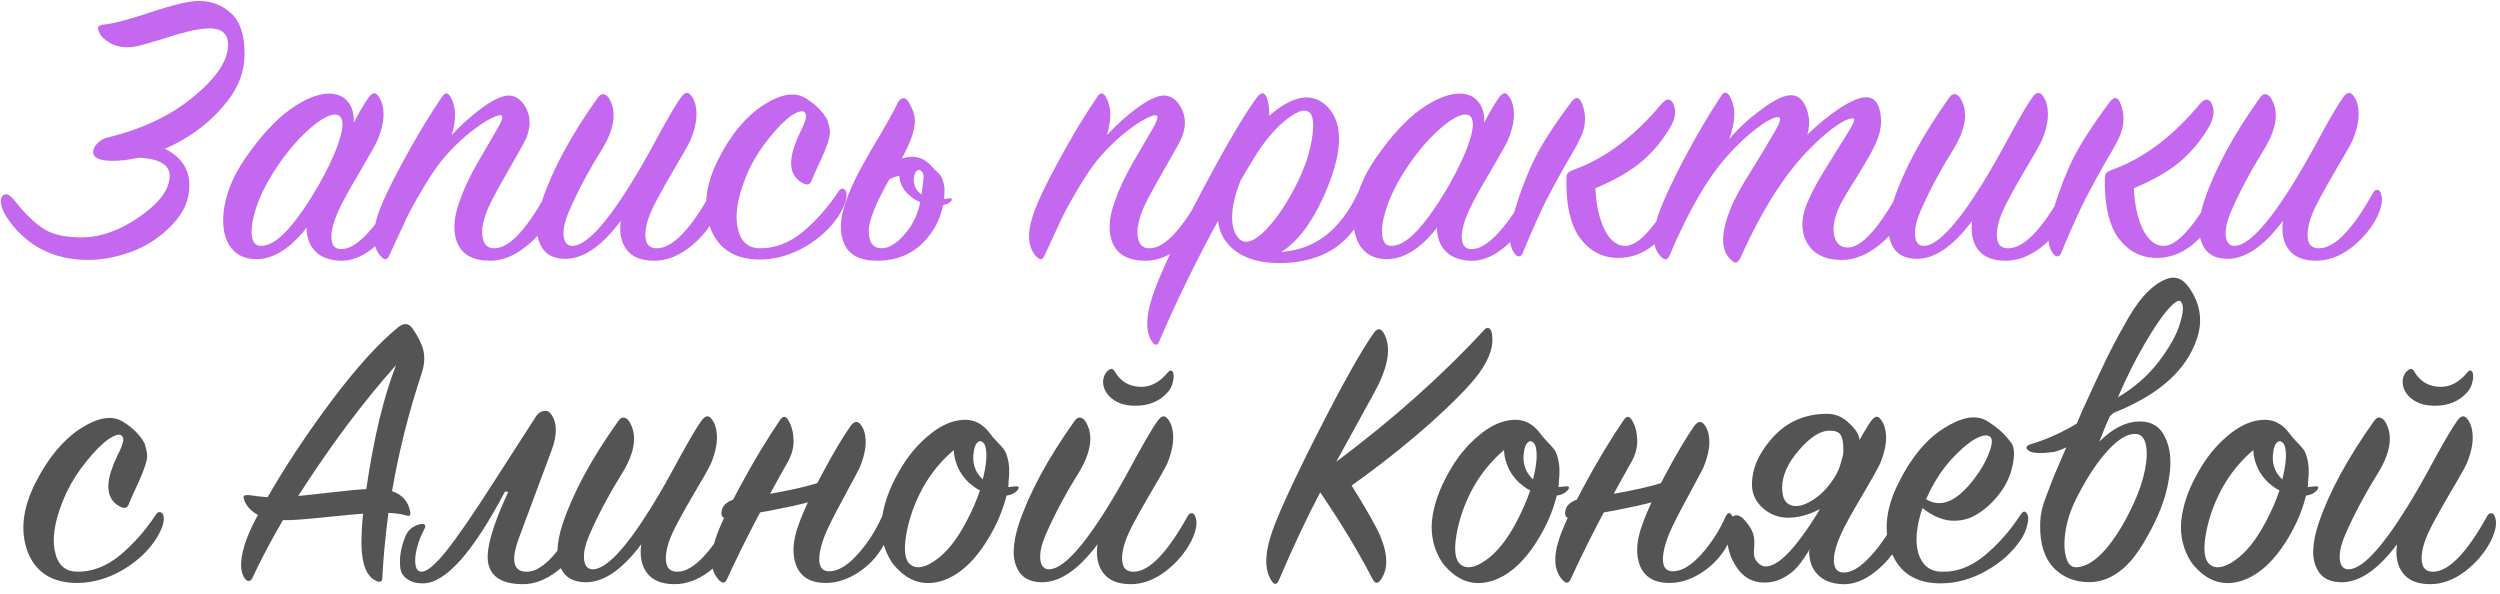
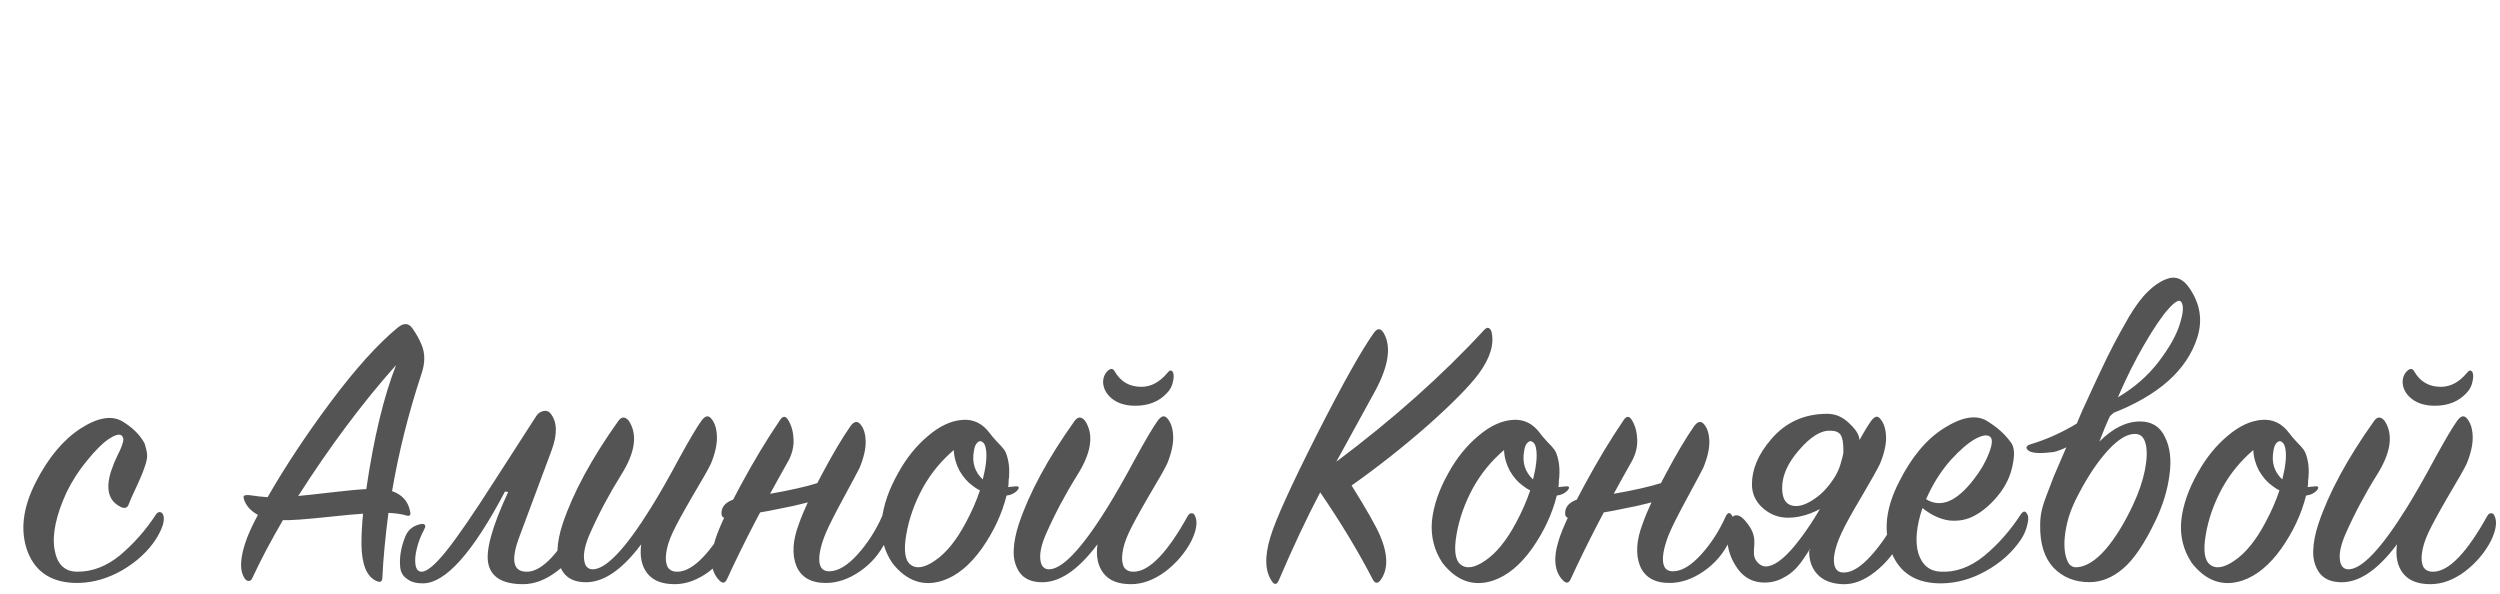
<svg xmlns="http://www.w3.org/2000/svg" width="572" height="136" viewBox="0 0 572 136" fill="none">
-   <path d="M2.235 50.72C0.884 48.877 0.208 47.341 0.208 46.113C0.208 45.007 0.607 44.454 1.406 44.454C1.959 44.454 2.635 44.976 3.433 46.02C5.829 49.031 8.072 51.181 10.16 52.471C12.249 53.7 15.075 54.314 18.638 54.314C22.939 54.314 27.362 52.747 31.908 49.614C36.516 46.42 38.819 43.287 38.819 40.215C38.819 37.696 36.454 36.314 31.724 36.068C29.635 36.56 27.638 36.805 25.734 36.805C22.785 36.805 21.311 36.13 21.311 34.778C21.311 34.102 21.648 33.426 22.324 32.751C23 32.075 23.768 31.645 24.628 31.461C32.492 29.556 39.034 26.454 44.256 22.153C49.539 17.792 52.181 13.829 52.181 10.266C52.181 7.747 50.768 6.488 47.942 6.488C46.714 6.488 45.178 6.703 43.335 7.133C41.553 7.563 39.434 8.177 36.976 8.976C34.58 9.713 32.768 10.235 31.539 10.542C30.679 10.727 29.881 10.819 29.143 10.819C27.669 10.819 26.379 10.512 25.273 9.897C24.167 9.222 23.399 8.577 22.969 7.962C22.601 7.286 22.416 6.795 22.416 6.488C22.416 6.058 22.785 5.781 23.522 5.658C25.672 5.474 29.328 4.522 34.488 2.802C39.649 1.082 43.304 0.222 45.454 0.222C48.403 0.222 50.891 1.174 52.918 3.078C54.946 4.921 55.959 8.024 55.959 12.385C55.959 16.194 54.669 19.758 52.089 23.075C48.342 27.867 43.55 31.522 37.714 34.041C41.461 35.884 43.335 38.679 43.335 42.426C43.335 45.744 42.014 48.754 39.372 51.457C36.792 54.16 33.751 56.188 30.249 57.539C26.747 58.829 23.399 59.474 20.205 59.474C12.587 59.474 6.597 56.556 2.235 50.72ZM80.932 28.051C82.284 25.532 83.389 23.659 84.249 22.43C85.11 21.201 85.847 21.017 86.461 21.877C87.26 22.799 87.69 24.15 87.751 25.932C87.813 27.652 87.352 29.71 86.369 32.106C85.816 33.273 84.403 35.792 82.13 39.662C79.857 43.471 78.321 46.266 77.522 48.048C76.724 49.768 76.202 51.304 75.956 52.655C75.71 54.007 75.772 55.082 76.14 55.88C76.509 56.679 77.215 57.048 78.26 56.986C80.041 56.925 82.069 55.635 84.342 53.116C86.615 50.597 88.611 47.618 90.332 44.177C90.884 43.194 91.376 43.164 91.806 44.085C92.42 45.437 92.144 47.341 90.977 49.799C89.686 52.502 87.751 54.867 85.171 56.894C82.652 58.86 80.164 59.782 77.707 59.659C75.249 59.536 73.376 58.799 72.086 57.447C70.796 56.096 70.15 54.314 70.15 52.102C66.403 56.894 62.563 59.29 58.632 59.29C55.806 59.29 53.717 58.184 52.365 55.973C51.075 53.7 50.737 50.782 51.352 47.218C51.966 43.655 53.502 40.061 55.959 36.437C59.461 31.338 62.901 27.56 66.28 25.102C69.721 22.645 72.731 21.416 75.311 21.416C77.215 21.416 78.659 22.061 79.642 23.351C80.625 24.58 81.055 26.147 80.932 28.051ZM72.915 42.334C74.758 39.078 76.14 36.222 77.062 33.764C77.983 31.307 78.413 29.464 78.352 28.235C78.29 27.007 77.799 26.331 76.877 26.208C75.342 26.085 73.099 27.375 70.15 30.078C67.263 32.781 64.591 36.13 62.133 40.123C60.536 42.703 59.338 45.252 58.539 47.771C57.741 50.229 57.434 52.256 57.618 53.853C57.802 55.45 58.478 56.249 59.645 56.249C61.427 56.311 63.454 55.113 65.727 52.655C68 50.136 70.396 46.696 72.915 42.334ZM103.346 30.908C105.68 28.389 108.137 26.208 110.718 24.365C113.359 22.522 115.387 21.693 116.8 21.877C118.458 22.123 119.718 23.229 120.578 25.194C121.438 27.099 121.376 29.249 120.393 31.645C119.841 32.812 118.458 35.3 116.247 39.109C114.096 42.857 112.622 45.59 111.823 47.31C111.025 49.092 110.533 50.72 110.349 52.194C110.226 53.669 110.41 54.836 110.902 55.696C111.393 56.495 112.192 56.864 113.298 56.802C116.677 56.618 120.608 52.379 125.093 44.085C125.585 43.164 126.107 43.133 126.66 43.993C127.397 45.16 127.12 47.096 125.83 49.799C124.54 52.44 122.574 54.744 119.933 56.71C117.352 58.676 114.772 59.659 112.192 59.659C108.383 59.659 105.895 58.369 104.728 55.788C103.561 53.208 103.714 49.922 105.189 45.928C106.049 43.41 107.4 40.522 109.243 37.266C111.148 34.01 112.653 31.43 113.759 29.526C114.864 27.621 115.172 26.577 114.68 26.392C114.312 26.27 113.574 26.485 112.468 27.037C111.363 27.529 109.858 28.512 107.953 29.986C106.11 31.399 104.298 33.089 102.516 35.054C100.796 36.898 99.076 39.263 97.356 42.15C95.636 44.976 94.253 47.433 93.209 49.522C92.226 51.611 90.844 54.59 89.062 58.461C88.632 59.444 88.049 59.567 87.311 58.829C85.284 56.802 84.977 53.638 86.39 49.338C87.311 46.512 89.246 42.396 92.195 36.99C95.144 31.522 98.124 26.577 101.134 22.153C101.81 21.109 102.455 21.109 103.069 22.153C104.359 24.304 104.451 27.222 103.346 30.908ZM142.029 50.536C137.483 56.618 133.06 59.505 128.76 59.198C126.671 59.075 125.135 58.307 124.152 56.894C123.231 55.481 122.801 53.853 122.862 52.01C122.924 50.106 123.323 48.048 124.06 45.836C126.456 38.71 130.695 30.877 136.777 22.338C137.514 21.293 138.313 21.263 139.173 22.246C141.261 25.379 140.678 29.526 137.422 34.686C134.657 39.109 132.261 43.624 130.234 48.232C129.251 50.505 128.821 52.379 128.944 53.853C129.067 55.328 129.651 56.126 130.695 56.249C133.767 56.495 138.313 51.764 144.333 42.058C146.238 38.986 148.357 35.27 150.692 30.908C153.087 26.546 154.777 23.689 155.76 22.338C156.62 21.109 157.388 20.925 158.064 21.785C158.862 22.706 159.292 24.058 159.354 25.839C159.415 27.621 158.954 29.71 157.971 32.106C157.419 33.273 156.006 35.761 153.733 39.57C151.521 43.379 150.016 46.143 149.217 47.863C148.419 49.584 147.927 51.15 147.743 52.563C147.558 53.915 147.681 54.99 148.111 55.788C148.603 56.526 149.401 56.864 150.507 56.802C154.009 56.618 158.064 52.379 162.671 44.085C162.917 43.655 163.193 43.44 163.501 43.44C163.869 43.379 164.146 43.563 164.33 43.993C165.006 45.345 164.729 47.28 163.501 49.799C162.088 52.502 160.091 54.836 157.511 56.802C154.931 58.706 152.32 59.659 149.678 59.659C146.791 59.659 144.702 58.829 143.412 57.171C142.122 55.512 141.661 53.3 142.029 50.536ZM184.262 22.43C186.596 23.843 188.286 25.532 189.33 27.498C189.637 28.481 189.822 29.31 189.883 29.986C189.944 30.601 189.791 31.461 189.422 32.566C189.054 33.672 188.685 34.624 188.316 35.423C188.009 36.16 187.579 37.112 187.026 38.28C186.473 39.447 186.043 40.43 185.736 41.229C185.429 42.212 184.784 42.457 183.801 41.966C181.098 40.614 180.361 37.942 181.589 33.949C181.774 33.396 182.019 32.72 182.327 31.921C182.695 31.123 183.002 30.447 183.248 29.894C183.555 29.341 183.832 28.727 184.077 28.051C184.323 27.375 184.446 26.884 184.446 26.577C184.446 26.27 184.323 25.962 184.077 25.655C183.525 25.225 182.511 25.502 181.036 26.485C179.623 27.467 177.996 29.095 176.152 31.369C174.309 33.58 172.743 36.007 171.453 38.648C169.057 43.87 168.135 48.201 168.688 51.642C169.241 55.02 170.931 56.741 173.757 56.802C177.258 56.864 180.576 55.604 183.709 53.024C186.842 50.382 189.576 47.28 191.91 43.717C192.156 43.348 192.432 43.164 192.74 43.164C193.108 43.164 193.385 43.379 193.569 43.809C193.999 45.038 193.446 46.88 191.91 49.338C190.129 52.102 187.579 54.468 184.262 56.433C180.944 58.338 177.565 59.321 174.125 59.382C168.35 59.444 164.511 57.109 162.606 52.379C160.763 47.587 161.378 42.212 164.449 36.252C167.275 30.723 170.654 26.669 174.586 24.089C178.579 21.508 181.804 20.955 184.262 22.43ZM216.095 44.177C215.911 48.416 214.406 52.072 211.58 55.143C208.754 58.154 205.099 59.659 200.614 59.659C196.805 59.659 194.317 58.369 193.15 55.788C191.983 53.208 192.136 49.922 193.611 45.928C194.532 43.102 196.437 39.232 199.324 34.317C202.273 29.403 204.3 25.809 205.406 23.536C205.529 23.229 205.744 22.952 206.051 22.706C206.42 22.461 206.758 22.399 207.065 22.522C207.495 22.706 207.925 23.259 208.355 24.181C208.846 25.102 209.153 26.024 209.276 26.945C209.583 29.034 208.601 32.136 206.328 36.252C206.696 36.13 207.31 36.007 208.171 35.884C210.014 35.761 211.58 36.375 212.87 37.727C213.116 37.973 213.485 38.372 213.976 38.925C214.529 39.416 214.928 39.816 215.174 40.123C215.42 40.43 215.635 40.952 215.819 41.689C216.065 42.365 216.157 43.194 216.095 44.177ZM210.659 44.362C211.15 44.853 212.041 45.222 213.331 45.468C214.682 45.652 216.003 45.621 217.293 45.375C217.539 45.314 217.693 45.375 217.754 45.56C217.816 45.744 217.754 45.898 217.57 46.02C217.078 46.758 215.819 47.065 213.792 46.942C211.764 46.758 210.136 46.235 208.908 45.375C206.88 43.901 205.836 42.181 205.775 40.215C204.853 40.399 204.085 40.676 203.471 41.044C200.338 46.573 198.771 50.505 198.771 52.84C198.771 55.481 199.754 56.802 201.72 56.802C203.44 56.802 205.252 55.666 207.157 53.392C209.123 51.119 210.351 48.201 210.843 44.638C211.211 41.935 211.365 40.43 211.304 40.123C211.181 39.57 210.966 39.201 210.659 39.017C210.351 38.833 210.044 38.863 209.737 39.109C209.491 39.355 209.307 39.724 209.184 40.215C208.816 41.874 209.307 43.256 210.659 44.362ZM253.27 30.908C255.605 28.389 258.062 26.208 260.642 24.365C263.284 22.522 265.311 21.693 266.724 21.877C268.383 22.123 269.642 23.229 270.502 25.194C271.363 27.099 271.301 29.249 270.318 31.645C269.765 32.812 268.383 35.3 266.171 39.109C264.021 42.857 262.547 45.59 261.748 47.31C260.95 49.092 260.458 50.72 260.274 52.194C260.151 53.669 260.335 54.836 260.827 55.696C261.318 56.495 262.117 56.864 263.223 56.802C266.601 56.618 270.533 52.379 275.018 44.085C275.509 43.164 276.032 43.133 276.584 43.993C277.322 45.16 277.045 47.096 275.755 49.799C274.465 52.44 272.499 54.744 269.857 56.71C267.277 58.676 264.697 59.659 262.117 59.659C258.308 59.659 255.82 58.369 254.653 55.788C253.485 53.208 253.639 49.922 255.113 45.928C255.973 43.41 257.325 40.522 259.168 37.266C261.072 34.01 262.578 31.43 263.683 29.526C264.789 27.621 265.096 26.577 264.605 26.392C264.236 26.27 263.499 26.485 262.393 27.037C261.287 27.529 259.782 28.512 257.878 29.986C256.035 31.399 254.223 33.089 252.441 35.054C250.721 36.898 249.001 39.263 247.281 42.15C245.56 44.976 244.178 47.433 243.134 49.522C242.151 51.611 240.769 54.59 238.987 58.461C238.557 59.444 237.973 59.567 237.236 58.829C235.209 56.802 234.902 53.638 236.315 49.338C237.236 46.512 239.171 42.396 242.12 36.99C245.069 31.522 248.048 26.577 251.059 22.153C251.734 21.109 252.38 21.109 252.994 22.153C254.284 24.304 254.376 27.222 253.27 30.908ZM293.152 57.631C300.831 57.14 306.668 52.655 310.661 44.177C310.968 43.563 311.306 43.287 311.674 43.348C312.043 43.41 312.289 43.686 312.412 44.177C312.842 46.02 312.442 48.048 311.214 50.259C307.896 56.28 302.429 59.567 294.811 60.12C289.036 60.488 284.705 59.352 281.818 56.71C280.036 55.113 278.992 53.055 278.684 50.536C273.77 59.505 269.285 68.689 265.23 78.089C264.8 79.072 264.278 79.133 263.664 78.273C262.128 76.184 262.097 72.805 263.572 68.137C264.923 63.775 268.517 56.034 274.353 44.915C280.251 33.734 284.674 26.177 287.623 22.246C288.545 21.017 289.282 21.048 289.835 22.338C290.265 23.505 290.449 24.887 290.388 26.485C295.978 21.631 300.463 20.986 303.842 24.549C307.528 28.481 307.19 35.3 302.828 45.007C300.002 51.212 296.777 55.42 293.152 57.631ZM283.845 41.321C282.616 44.331 281.971 47.034 281.91 49.43C281.848 51.826 282.432 53.608 283.661 54.775C285.074 55.942 287.07 55.205 289.65 52.563C292.231 49.86 294.657 46.205 296.93 41.597C298.712 37.911 299.818 34.44 300.248 31.184C300.739 27.928 300.401 26.024 299.234 25.471C298.128 24.918 296.316 25.686 293.797 27.775C291.34 29.863 289.067 32.628 286.978 36.068C285.626 38.28 284.582 40.031 283.845 41.321ZM339.566 28.051C340.917 25.532 342.023 23.659 342.883 22.43C343.743 21.201 344.48 21.017 345.095 21.877C345.893 22.799 346.323 24.15 346.385 25.932C346.446 27.652 345.986 29.71 345.003 32.106C344.45 33.273 343.037 35.792 340.764 39.662C338.491 43.471 336.955 46.266 336.156 48.048C335.358 49.768 334.835 51.304 334.59 52.655C334.344 54.007 334.405 55.082 334.774 55.88C335.143 56.679 335.849 57.048 336.893 56.986C338.675 56.925 340.702 55.635 342.975 53.116C345.248 50.597 347.245 47.618 348.965 44.177C349.518 43.194 350.01 43.164 350.44 44.085C351.054 45.437 350.777 47.341 349.61 49.799C348.32 52.502 346.385 54.867 343.805 56.894C341.286 58.86 338.798 59.782 336.341 59.659C333.883 59.536 332.009 58.799 330.719 57.447C329.429 56.096 328.784 54.314 328.784 52.102C325.037 56.894 321.197 59.29 317.265 59.29C314.439 59.29 312.351 58.184 310.999 55.973C309.709 53.7 309.371 50.782 309.985 47.218C310.6 43.655 312.136 40.061 314.593 36.437C318.095 31.338 321.535 27.56 324.914 25.102C328.354 22.645 331.364 21.416 333.945 21.416C335.849 21.416 337.293 22.061 338.276 23.351C339.259 24.58 339.689 26.147 339.566 28.051ZM331.549 42.334C333.392 39.078 334.774 36.222 335.695 33.764C336.617 31.307 337.047 29.464 336.986 28.235C336.924 27.007 336.433 26.331 335.511 26.208C333.975 26.085 331.733 27.375 328.784 30.078C325.897 32.781 323.224 36.13 320.767 40.123C319.17 42.703 317.972 45.252 317.173 47.771C316.375 50.229 316.067 52.256 316.252 53.853C316.436 55.45 317.112 56.249 318.279 56.249C320.061 56.311 322.088 55.113 324.361 52.655C326.634 50.136 329.03 46.696 331.549 42.334ZM360.321 38.74C367.263 36.222 373.836 31.276 380.041 23.904C381.208 22.491 382.13 22.399 382.805 23.628C383.543 25.164 383.389 26.884 382.345 28.788C380.563 31.921 378.382 34.594 375.802 36.805C373.283 39.017 369.689 41.106 365.02 43.072C365.205 46.819 365.88 49.922 367.048 52.379C368.215 54.775 369.689 56.065 371.471 56.249C373.191 56.433 375.157 55.236 377.368 52.655C379.58 50.075 381.484 47.126 383.082 43.809C383.389 43.256 383.696 42.979 384.003 42.979C384.372 42.918 384.679 43.164 384.925 43.717C385.539 45.191 385.171 47.065 383.819 49.338C380.072 55.85 375.495 59.075 370.089 59.014C366.587 58.952 363.73 57.447 361.519 54.498C359.368 51.55 358.324 47.126 358.385 41.229C358.385 40.43 358.478 39.908 358.662 39.662C358.908 39.355 359.46 39.048 360.321 38.74ZM361.979 23.72C363.024 26.362 362.87 29.034 361.519 31.737C360.843 33.15 359.798 35.024 358.385 37.358C357.034 39.693 355.529 42.457 353.87 45.652C352.273 48.846 350.43 52.962 348.341 58C348.218 58.369 347.972 58.584 347.604 58.645C347.297 58.706 346.989 58.553 346.682 58.184C345.085 56.341 345.054 52.962 346.59 48.048C348.003 43.44 349.539 39.478 351.198 36.16C352.856 32.843 355.621 28.573 359.491 23.351C360.536 22 361.365 22.123 361.979 23.72ZM395.632 31.829C397.782 29.31 400.3 27.007 403.188 24.918C406.075 22.768 408.318 21.723 409.915 21.785C411.451 21.846 412.587 22.86 413.324 24.826C414.062 26.73 414.123 28.727 413.509 30.816C415.905 28.481 418.393 26.454 420.973 24.734C423.615 23.014 425.673 22.184 427.147 22.246C428.744 22.307 429.758 23.444 430.188 25.655C430.618 27.867 430.342 30.109 429.359 32.382C428.744 33.918 427.331 36.468 425.12 40.031C422.908 43.532 421.495 45.928 420.881 47.218C419.652 49.86 419.253 52.102 419.683 53.945C420.113 55.788 421.188 56.679 422.908 56.618C425.918 56.556 429.758 52.348 434.427 43.993C434.98 43.072 435.533 43.01 436.086 43.809C436.331 44.054 436.362 44.853 436.178 46.205C436.055 47.495 435.748 48.631 435.256 49.614C433.905 52.317 431.908 54.652 429.266 56.618C426.625 58.522 424.014 59.474 421.434 59.474C417.502 59.474 414.799 58.092 413.324 55.328C411.911 52.563 412.096 49.307 413.877 45.56C414.799 43.471 416.243 40.86 418.208 37.727C420.174 34.594 421.741 32.075 422.908 30.171C424.075 28.266 424.475 27.252 424.106 27.13C423.799 27.007 423.277 27.099 422.539 27.406C421.864 27.652 420.758 28.328 419.222 29.433C417.748 30.539 416.089 32.014 414.246 33.856C408.471 39.631 403.126 48.017 398.212 59.014C397.597 60.242 396.891 60.396 396.092 59.474C393.696 57.386 393.635 53.515 395.908 47.863C396.707 45.775 398.212 42.979 400.423 39.478C402.635 35.915 404.417 32.966 405.768 30.631C407.181 28.297 407.611 27.037 407.058 26.853C406.69 26.669 405.983 26.853 404.939 27.406C403.894 27.898 402.512 28.85 400.792 30.263C399.133 31.614 397.382 33.304 395.539 35.331C390.932 40.307 386.416 48.017 381.993 58.461C381.563 59.444 380.98 59.597 380.242 58.922C378.154 57.078 377.846 53.915 379.321 49.43C380.304 46.481 382.239 42.242 385.126 36.713C388.075 31.123 390.963 26.208 393.789 21.969C394.464 20.925 395.109 20.925 395.724 21.969C397.198 24.427 397.167 27.713 395.632 31.829ZM451.238 50.536C446.692 56.618 442.269 59.505 437.968 59.198C435.88 59.075 434.344 58.307 433.361 56.894C432.439 55.481 432.009 53.853 432.071 52.01C432.132 50.106 432.531 48.048 433.269 45.836C435.664 38.71 439.903 30.877 445.985 22.338C446.723 21.293 447.521 21.263 448.381 22.246C450.47 25.379 449.886 29.526 446.63 34.686C443.866 39.109 441.47 43.624 439.443 48.232C438.46 50.505 438.03 52.379 438.153 53.853C438.275 55.328 438.859 56.126 439.903 56.249C442.975 56.495 447.521 51.764 453.542 42.058C455.446 38.986 457.566 35.27 459.9 30.908C462.296 26.546 463.985 23.689 464.968 22.338C465.828 21.109 466.596 20.925 467.272 21.785C468.071 22.706 468.501 24.058 468.562 25.839C468.624 27.621 468.163 29.71 467.18 32.106C466.627 33.273 465.214 35.761 462.941 39.57C460.729 43.379 459.224 46.143 458.426 47.863C457.627 49.584 457.136 51.15 456.951 52.563C456.767 53.915 456.89 54.99 457.32 55.788C457.811 56.526 458.61 56.864 459.716 56.802C463.218 56.618 467.272 52.379 471.88 44.085C472.125 43.655 472.402 43.44 472.709 43.44C473.078 43.379 473.354 43.563 473.538 43.993C474.214 45.345 473.938 47.28 472.709 49.799C471.296 52.502 469.299 54.836 466.719 56.802C464.139 58.706 461.528 59.659 458.886 59.659C455.999 59.659 453.91 58.829 452.62 57.171C451.33 55.512 450.869 53.3 451.238 50.536ZM483.518 38.74C490.46 36.222 497.033 31.276 503.238 23.904C504.405 22.491 505.327 22.399 506.003 23.628C506.74 25.164 506.586 26.884 505.542 28.788C503.76 31.921 501.58 34.594 498.999 36.805C496.481 39.017 492.887 41.106 488.218 43.072C488.402 46.819 489.078 49.922 490.245 52.379C491.412 54.775 492.887 56.065 494.668 56.249C496.388 56.433 498.354 55.236 500.566 52.655C502.777 50.075 504.682 47.126 506.279 43.809C506.586 43.256 506.894 42.979 507.201 42.979C507.569 42.918 507.876 43.164 508.122 43.717C508.737 45.191 508.368 47.065 507.016 49.338C503.269 55.85 498.692 59.075 493.286 59.014C489.784 58.952 486.928 57.447 484.716 54.498C482.566 51.55 481.521 47.126 481.583 41.229C481.583 40.43 481.675 39.908 481.859 39.662C482.105 39.355 482.658 39.048 483.518 38.74ZM485.177 23.72C486.221 26.362 486.068 29.034 484.716 31.737C484.04 33.15 482.996 35.024 481.583 37.358C480.231 39.693 478.726 42.457 477.067 45.652C475.47 48.846 473.627 52.962 471.538 58C471.416 58.369 471.17 58.584 470.801 58.645C470.494 58.706 470.187 58.553 469.88 58.184C468.282 56.341 468.252 52.962 469.788 48.048C471.201 43.44 472.736 39.478 474.395 36.16C476.054 32.843 478.818 28.573 482.689 23.351C483.733 22 484.562 22.123 485.177 23.72ZM522.331 50.536C517.785 56.618 513.361 59.505 509.061 59.198C506.972 59.075 505.436 58.307 504.453 56.894C503.532 55.481 503.102 53.853 503.163 52.01C503.225 50.106 503.624 48.048 504.361 45.836C506.757 38.71 510.996 30.877 517.078 22.338C517.815 21.293 518.614 21.263 519.474 22.246C521.563 25.379 520.979 29.526 517.723 34.686C514.959 39.109 512.563 43.624 510.535 48.232C509.552 50.505 509.122 52.379 509.245 53.853C509.368 55.328 509.952 56.126 510.996 56.249C514.068 56.495 518.614 51.764 524.634 42.058C526.539 38.986 528.658 35.27 530.993 30.908C533.389 26.546 535.078 23.689 536.061 22.338C536.921 21.109 537.689 20.925 538.365 21.785C539.164 22.706 539.594 24.058 539.655 25.839C539.716 27.621 539.256 29.71 538.273 32.106C537.72 33.273 536.307 35.761 534.034 39.57C531.822 43.379 530.317 46.143 529.518 47.863C528.72 49.584 528.228 51.15 528.044 52.563C527.86 53.915 527.983 54.99 528.413 55.788C528.904 56.526 529.703 56.864 530.809 56.802C534.31 56.618 538.365 52.379 542.972 44.085C543.218 43.655 543.495 43.44 543.802 43.44C544.17 43.379 544.447 43.563 544.631 43.993C545.307 45.345 545.03 47.28 543.802 49.799C542.389 52.502 540.392 54.836 537.812 56.802C535.232 58.706 532.621 59.659 529.979 59.659C527.092 59.659 525.003 58.829 523.713 57.171C522.423 55.512 521.962 53.3 522.331 50.536Z" fill="#C469EF" />
  <path d="M28.038 96.43C30.372 97.843 32.062 99.532 33.106 101.498C33.413 102.481 33.597 103.31 33.659 103.986C33.72 104.601 33.567 105.461 33.198 106.566C32.83 107.672 32.461 108.624 32.092 109.423C31.785 110.16 31.355 111.113 30.802 112.28C30.249 113.447 29.819 114.43 29.512 115.229C29.205 116.212 28.56 116.457 27.577 115.966C24.874 114.614 24.137 111.942 25.365 107.949C25.55 107.396 25.795 106.72 26.102 105.921C26.471 105.123 26.778 104.447 27.024 103.894C27.331 103.341 27.608 102.727 27.853 102.051C28.099 101.375 28.222 100.884 28.222 100.577C28.222 100.269 28.099 99.962 27.853 99.655C27.3 99.225 26.287 99.501 24.812 100.484C23.399 101.467 21.771 103.095 19.928 105.368C18.085 107.58 16.519 110.007 15.229 112.648C12.833 117.87 11.911 122.201 12.464 125.642C13.017 129.02 14.707 130.741 17.532 130.802C21.034 130.863 24.352 129.604 27.485 127.024C30.618 124.382 33.352 121.28 35.686 117.717C35.932 117.348 36.208 117.164 36.516 117.164C36.884 117.164 37.161 117.379 37.345 117.809C37.775 119.037 37.222 120.88 35.686 123.338C33.905 126.102 31.355 128.468 28.038 130.433C24.72 132.338 21.341 133.321 17.901 133.382C12.126 133.444 8.287 131.109 6.382 126.379C4.539 121.587 5.154 116.212 8.225 110.252C11.051 104.723 14.43 100.669 18.362 98.089C22.355 95.508 25.58 94.955 28.038 96.43ZM83.068 117.532C81.84 117.594 78.891 117.87 74.222 118.362C69.553 118.853 66.389 119.068 64.73 119.007C61.904 123.86 59.57 128.283 57.727 132.276C57.542 132.706 57.266 132.922 56.897 132.922C56.59 132.922 56.314 132.768 56.068 132.461C54.717 130.618 54.87 127.485 56.529 123.061C57.205 121.341 58.034 119.59 59.017 117.809C57.542 117.01 56.529 115.966 55.976 114.676C55.73 114.061 55.669 113.662 55.792 113.478C55.976 113.293 56.406 113.232 57.082 113.293C58.74 113.539 60.123 113.693 61.228 113.754C65.283 106.689 70.106 99.409 75.696 91.915C81.348 84.358 86.447 78.706 90.993 74.959C92.345 73.853 93.45 73.884 94.311 75.051C95.232 76.341 95.939 77.6 96.43 78.829C97.29 80.795 97.29 83.037 96.43 85.556C93.481 94.464 91.239 103.403 89.703 112.372C92.037 113.171 93.42 114.737 93.85 117.072C94.034 117.932 93.696 118.208 92.836 117.901C91.73 117.594 90.409 117.409 88.874 117.348C88.136 123.061 87.676 127.976 87.491 132.092C87.491 133.075 87.031 133.352 86.109 132.922C83.897 131.939 82.761 129.143 82.7 124.536C82.7 122.324 82.822 119.99 83.068 117.532ZM68.232 113.478C69.645 113.355 72.194 113.078 75.88 112.648C79.566 112.218 82.208 111.973 83.805 111.911C85.525 100.177 87.799 90.716 90.624 83.529C83.007 92.068 75.543 102.051 68.232 113.478ZM120.793 130.802C124.172 130.618 128.104 126.379 132.588 118.085C133.08 117.164 133.602 117.133 134.155 117.993C134.892 119.16 134.616 121.096 133.325 123.799C132.035 126.44 130.07 128.744 127.428 130.71C124.848 132.676 122.267 133.659 119.687 133.659C115.141 133.659 112.499 132.154 111.762 129.143C111.025 126.133 112.53 120.604 116.278 112.556L115.54 112.464C108.168 126.471 101.902 133.474 96.742 133.474C95.206 133.474 94.008 133.137 93.148 132.461C92.226 131.846 91.704 130.986 91.581 129.881C91.458 128.775 91.489 127.638 91.673 126.471C91.858 125.304 92.196 124.106 92.687 122.877C93.24 121.403 94.284 120.45 95.82 120.02C96.865 119.713 97.356 119.898 97.295 120.573C97.233 120.758 97.141 120.973 97.018 121.218C96.281 122.57 95.728 124.014 95.359 125.549C94.991 127.024 94.899 128.283 95.083 129.328C95.267 130.311 95.728 130.802 96.465 130.802C97.694 130.802 99.568 129.235 102.086 126.102C104.605 122.969 108.261 117.655 113.052 110.16L122.728 95.14C123.158 94.525 123.711 94.157 124.387 94.034C125.063 93.911 125.585 94.095 125.953 94.587C127.489 96.491 127.581 99.287 126.23 102.973L118.95 122.508C116.738 128.222 117.353 130.986 120.793 130.802ZM146.709 124.536C142.163 130.618 137.74 133.505 133.439 133.198C131.351 133.075 129.815 132.307 128.832 130.894C127.91 129.481 127.48 127.853 127.542 126.01C127.603 124.106 128.002 122.048 128.74 119.836C131.135 112.71 135.374 104.877 141.456 96.338C142.194 95.293 142.992 95.263 143.852 96.246C145.941 99.379 145.357 103.525 142.101 108.686C139.337 113.109 136.941 117.625 134.914 122.232C133.931 124.505 133.501 126.379 133.624 127.853C133.746 129.328 134.33 130.126 135.374 130.249C138.446 130.495 142.992 125.764 149.013 116.058C150.917 112.986 153.037 109.27 155.371 104.908C157.767 100.546 159.456 97.689 160.439 96.338C161.299 95.109 162.067 94.925 162.743 95.785C163.542 96.706 163.972 98.058 164.033 99.839C164.095 101.621 163.634 103.71 162.651 106.106C162.098 107.273 160.685 109.761 158.412 113.57C156.2 117.379 154.695 120.143 153.897 121.863C153.098 123.584 152.607 125.15 152.422 126.563C152.238 127.915 152.361 128.99 152.791 129.788C153.282 130.526 154.081 130.863 155.187 130.802C158.689 130.618 162.743 126.379 167.351 118.085C167.596 117.655 167.873 117.44 168.18 117.44C168.549 117.379 168.825 117.563 169.009 117.993C169.685 119.345 169.409 121.28 168.18 123.799C166.767 126.502 164.77 128.836 162.19 130.802C159.61 132.706 156.999 133.659 154.357 133.659C151.47 133.659 149.381 132.829 148.091 131.171C146.801 129.512 146.34 127.3 146.709 124.536ZM180.371 105.461C174.597 115.659 169.928 124.659 166.364 132.461C165.934 133.444 165.351 133.567 164.614 132.829C162.586 130.802 162.279 127.638 163.692 123.338C164.614 120.512 166.549 116.396 169.497 110.99C172.446 105.522 175.426 100.577 178.436 96.153C179.112 95.109 179.757 95.109 180.371 96.153C181.108 97.382 181.508 98.856 181.569 100.577C181.631 102.235 181.231 103.863 180.371 105.461ZM189.955 109.331L189.218 113.478C187.805 114.153 185.194 114.921 181.385 115.781C177.637 116.58 174.259 117.225 171.248 117.717L166.641 118.454C165.535 118.7 165.013 118.3 165.074 117.256C165.136 116.089 165.811 115.198 167.102 114.584C167.347 114.461 167.593 114.369 167.839 114.307C179.757 112.587 187.129 110.928 189.955 109.331ZM188.941 133.382C185.562 133.382 183.32 132.092 182.214 129.512C181.17 126.87 181.354 123.676 182.767 119.928C183.873 116.795 185.655 112.956 188.112 108.409C190.569 103.802 192.719 100.177 194.562 97.536C195.361 96.43 196.098 96.246 196.774 96.983C197.573 97.843 198.003 99.133 198.064 100.853C198.126 102.573 197.665 104.631 196.682 107.027C196.19 108.01 194.962 110.314 192.996 113.938C191.03 117.563 189.678 120.235 188.941 121.956C187.835 124.659 187.344 126.809 187.467 128.406C187.59 130.003 188.388 130.771 189.863 130.71C191.829 130.648 193.948 129.358 196.221 126.84C198.494 124.321 200.368 121.403 201.842 118.085C202.334 117.164 202.825 117.164 203.317 118.085C204.054 119.498 203.839 121.403 202.672 123.799C201.32 126.625 199.354 128.928 196.774 130.71C194.194 132.491 191.583 133.382 188.941 133.382ZM232.786 112.188C232.171 112.863 231.342 113.263 230.297 113.386C229.253 117.563 227.379 121.587 224.676 125.457C221.973 129.266 218.994 131.724 215.738 132.829C211.253 134.304 207.383 132.952 204.127 128.775C202.222 125.887 201.424 122.693 201.731 119.191C202.099 115.628 203.389 111.911 205.601 108.041C207.444 104.723 209.686 101.959 212.328 99.747C214.97 97.474 217.611 96.246 220.253 96.061C222.772 95.877 224.861 96.921 226.519 99.194C226.826 99.624 227.349 100.239 228.086 101.037C228.823 101.775 229.376 102.389 229.745 102.88C230.113 103.372 230.42 104.201 230.666 105.368C230.912 106.474 230.973 107.795 230.85 109.331C230.789 109.577 230.758 109.945 230.758 110.437C230.758 110.867 230.728 111.205 230.666 111.45C230.85 111.45 231.127 111.42 231.495 111.358C231.925 111.297 232.263 111.266 232.509 111.266C233.185 111.266 233.277 111.573 232.786 112.188ZM224.861 109.7C225.598 106.751 225.844 104.478 225.598 102.88C225.475 101.959 225.198 101.375 224.768 101.13C224.4 100.822 224.001 100.884 223.57 101.314C223.202 101.682 222.956 102.297 222.833 103.157C222.342 105.799 223.018 107.979 224.861 109.7ZM224.216 112.188C223.663 111.942 223.079 111.573 222.465 111.082C221.359 110.283 220.376 109.147 219.516 107.672C218.717 106.136 218.287 104.57 218.226 102.973C215.338 105.43 212.973 108.317 211.13 111.635C209.226 115.136 207.966 118.7 207.352 122.324C206.738 125.887 207.045 128.16 208.273 129.143C209.625 130.249 211.529 129.942 213.987 128.222C216.506 126.502 218.84 123.614 220.99 119.56C222.342 117.041 223.417 114.584 224.216 112.188ZM251.098 124.536C246.552 130.618 242.129 133.505 237.829 133.198C235.74 133.075 234.204 132.307 233.221 130.894C232.3 129.481 231.87 127.853 231.931 126.01C231.992 124.106 232.392 122.048 233.129 119.836C235.525 112.71 239.764 104.877 245.846 96.338C246.583 95.293 247.382 95.263 248.242 96.246C250.33 99.379 249.747 103.525 246.491 108.686C243.726 113.109 241.33 117.625 239.303 122.232C238.32 124.505 237.89 126.379 238.013 127.853C238.136 129.328 238.719 130.126 239.764 130.249C242.835 130.495 247.382 125.764 253.402 116.058C255.307 112.986 257.426 109.27 259.76 104.908C262.156 100.546 263.846 97.689 264.829 96.338C265.689 95.109 266.457 94.925 267.133 95.785C267.931 96.706 268.361 98.058 268.423 99.839C268.484 101.621 268.023 103.71 267.04 106.106C266.487 107.273 265.074 109.761 262.801 113.57C260.59 117.379 259.085 120.143 258.286 121.863C257.487 123.584 256.996 125.15 256.812 126.563C256.627 127.915 256.75 128.99 257.18 129.788C257.672 130.526 258.47 130.863 259.576 130.802C263.078 130.618 267.133 126.379 271.74 118.085C271.986 117.655 272.262 117.44 272.569 117.44C272.938 117.379 273.214 117.563 273.399 117.993C274.075 119.345 273.798 121.28 272.569 123.799C271.156 126.502 269.16 128.836 266.58 130.802C263.999 132.706 261.388 133.659 258.747 133.659C255.859 133.659 253.771 132.829 252.481 131.171C251.19 129.512 250.73 127.3 251.098 124.536ZM253.586 84.727C254.201 84.235 254.692 84.327 255.061 85.003C256.412 87.338 258.44 88.505 261.143 88.505C263.354 88.505 265.351 87.43 267.133 85.28C267.685 84.604 268.115 84.604 268.423 85.28C268.607 85.832 268.576 86.57 268.33 87.491C268.146 88.413 267.685 89.242 266.948 89.979C265.167 91.884 262.771 92.836 259.76 92.836C257.18 92.836 255.184 92.099 253.771 90.624C252.911 89.703 252.45 88.659 252.388 87.491C252.388 86.324 252.788 85.403 253.586 84.727ZM302.06 112.648C298.927 118.607 295.763 125.334 292.568 132.829C292.138 133.751 291.647 133.843 291.094 133.106C289.435 130.833 289.282 127.454 290.633 122.969C291.8 119.037 295.333 111.235 301.23 99.563C307.189 87.829 311.582 79.996 314.408 76.065C315.207 75.02 315.944 75.082 316.62 76.249C318.401 79.382 317.695 83.867 314.5 89.703C310.138 97.628 307.22 102.942 305.746 105.645C318.708 95.938 329.951 85.925 339.473 75.604C340.21 74.744 340.794 74.805 341.224 75.788C341.961 78.614 341.009 81.839 338.367 85.464C336.217 88.351 332.347 92.283 326.756 97.259C321.166 102.174 315.329 106.781 309.248 111.082C312.626 116.488 314.807 120.328 315.79 122.601C317.633 127.024 317.633 130.433 315.79 132.829C315.176 133.567 314.623 133.505 314.131 132.645C310.753 126.133 306.729 119.468 302.06 112.648ZM358.683 112.188C358.068 112.863 357.239 113.263 356.195 113.386C355.15 117.563 353.277 121.587 350.573 125.457C347.87 129.266 344.891 131.724 341.635 132.829C337.15 134.304 333.28 132.952 330.024 128.775C328.119 125.887 327.321 122.693 327.628 119.191C327.997 115.628 329.287 111.911 331.498 108.041C333.341 104.723 335.584 101.959 338.225 99.747C340.867 97.474 343.509 96.246 346.15 96.061C348.669 95.877 350.758 96.921 352.416 99.194C352.724 99.624 353.246 100.239 353.983 101.037C354.72 101.775 355.273 102.389 355.642 102.88C356.01 103.372 356.318 104.201 356.563 105.368C356.809 106.474 356.87 107.795 356.748 109.331C356.686 109.577 356.655 109.945 356.655 110.437C356.655 110.867 356.625 111.205 356.563 111.45C356.748 111.45 357.024 111.42 357.393 111.358C357.823 111.297 358.161 111.266 358.406 111.266C359.082 111.266 359.174 111.573 358.683 112.188ZM350.758 109.7C351.495 106.751 351.741 104.478 351.495 102.88C351.372 101.959 351.096 101.375 350.666 101.13C350.297 100.822 349.898 100.884 349.468 101.314C349.099 101.682 348.853 102.297 348.73 103.157C348.239 105.799 348.915 107.979 350.758 109.7ZM350.113 112.188C349.56 111.942 348.976 111.573 348.362 111.082C347.256 110.283 346.273 109.147 345.413 107.672C344.614 106.136 344.184 104.57 344.123 102.973C341.236 105.43 338.87 108.317 337.027 111.635C335.123 115.136 333.863 118.7 333.249 122.324C332.635 125.887 332.942 128.16 334.171 129.143C335.522 130.249 337.427 129.942 339.884 128.222C342.403 126.502 344.737 123.614 346.887 119.56C348.239 117.041 349.314 114.584 350.113 112.188ZM373.402 105.461C367.627 115.659 362.958 124.659 359.395 132.461C358.965 133.444 358.381 133.567 357.644 132.829C355.617 130.802 355.309 127.638 356.722 123.338C357.644 120.512 359.579 116.396 362.528 110.99C365.477 105.522 368.456 100.577 371.466 96.153C372.142 95.109 372.787 95.109 373.402 96.153C374.139 97.382 374.538 98.856 374.6 100.577C374.661 102.235 374.262 103.863 373.402 105.461ZM382.985 109.331L382.248 113.478C380.835 114.153 378.224 114.921 374.415 115.781C370.668 116.58 367.289 117.225 364.279 117.717L359.671 118.454C358.565 118.7 358.043 118.3 358.105 117.256C358.166 116.089 358.842 115.198 360.132 114.584C360.378 114.461 360.623 114.369 360.869 114.307C372.787 112.587 380.159 110.928 382.985 109.331ZM381.972 133.382C378.593 133.382 376.35 132.092 375.245 129.512C374.2 126.87 374.385 123.676 375.798 119.928C376.903 116.795 378.685 112.956 381.142 108.409C383.6 103.802 385.75 100.177 387.593 97.536C388.391 96.43 389.129 96.246 389.804 96.983C390.603 97.843 391.033 99.133 391.095 100.853C391.156 102.573 390.695 104.631 389.712 107.027C389.221 108.01 387.992 110.314 386.026 113.938C384.06 117.563 382.709 120.235 381.972 121.956C380.866 124.659 380.374 126.809 380.497 128.406C380.62 130.003 381.419 130.771 382.893 130.71C384.859 130.648 386.978 129.358 389.252 126.84C391.525 124.321 393.398 121.403 394.873 118.085C395.364 117.164 395.856 117.164 396.347 118.085C397.084 119.498 396.869 121.403 395.702 123.799C394.351 126.625 392.385 128.928 389.804 130.71C387.224 132.491 384.613 133.382 381.972 133.382ZM425.447 100.761L419.457 114.584C415.833 117.164 412.393 118.454 409.137 118.454C406.925 118.454 404.99 117.717 403.331 116.242C401.672 114.768 400.843 112.956 400.843 110.805C400.843 107.365 402.287 103.955 405.174 100.577C408.492 96.645 412.792 94.679 418.075 94.679C419.98 94.679 421.669 95.416 423.144 96.891C424.679 98.304 425.447 99.594 425.447 100.761ZM417.707 114.123L420.379 114.215C419.642 115.382 418.72 117.01 417.614 119.099C416.57 121.188 415.649 122.939 414.85 124.351C414.051 125.764 413.099 127.239 411.993 128.775C410.887 130.249 409.628 131.355 408.215 132.092C406.864 132.891 405.358 133.29 403.7 133.29C401.12 133.29 399.061 132.215 397.526 130.065C395.99 127.853 395.222 125.58 395.222 123.246C395.222 119.683 395.928 117.901 397.341 117.901C398.079 117.901 398.939 118.577 399.922 119.928C400.904 121.218 401.396 122.539 401.396 123.891C401.396 124.628 401.365 125.212 401.304 125.642C401.304 126.072 401.304 126.379 401.304 126.563C401.304 126.686 401.304 126.778 401.304 126.84C401.365 127.577 401.672 128.222 402.225 128.775C402.778 129.328 403.362 129.604 403.976 129.604C405.758 129.604 407.939 128.068 410.519 124.997C413.099 121.863 415.495 118.239 417.707 114.123ZM413.928 126.102L424.71 102.051C426.062 99.532 427.167 97.659 428.027 96.43C428.888 95.201 429.625 95.017 430.239 95.877C431.038 96.799 431.468 98.15 431.529 99.932C431.591 101.652 431.13 103.71 430.147 106.106C429.594 107.273 428.181 109.792 425.908 113.662C423.635 117.471 422.099 120.266 421.3 122.048C420.502 123.768 419.98 125.304 419.734 126.655C419.488 128.007 419.55 129.082 419.918 129.881C420.287 130.679 420.993 131.048 422.038 130.986C423.819 130.925 425.847 129.635 428.12 127.116C430.393 124.597 432.389 121.618 434.109 118.177C434.662 117.194 435.154 117.164 435.584 118.085C436.198 119.437 435.922 121.341 434.754 123.799C433.464 126.502 431.529 128.867 428.949 130.894C426.43 132.86 423.942 133.782 421.485 133.659C419.027 133.536 417.154 132.799 415.864 131.447C414.573 130.096 413.928 128.314 413.928 126.102ZM420.01 108.778C420.563 107.795 420.963 106.812 421.208 105.829C421.516 104.846 421.7 104.109 421.761 103.618V102.88C421.761 101.222 421.546 100.085 421.116 99.471C420.686 98.856 419.918 98.549 418.812 98.549C416.662 98.427 414.266 99.901 411.625 102.973C409.044 105.921 407.754 108.809 407.754 111.635C407.754 114.399 408.829 115.781 410.98 115.781C412.208 115.781 413.652 115.198 415.311 114.031C417.031 112.863 418.597 111.113 420.01 108.778ZM439.854 116.242C438.441 120.481 438.134 123.952 438.933 126.655C439.793 129.297 441.482 130.679 444.001 130.802C447.442 130.986 450.759 129.788 453.953 127.208C457.148 124.567 459.943 121.403 462.339 117.717C462.954 116.795 463.476 116.826 463.906 117.809C464.151 118.239 464.121 119.037 463.814 120.205C463.568 121.311 463.076 122.416 462.339 123.522C460.373 126.41 457.732 128.775 454.414 130.618C451.158 132.461 447.779 133.413 444.278 133.474C438.503 133.536 434.663 131.171 432.759 126.379C430.854 121.587 431.438 116.212 434.51 110.252C437.336 104.601 440.745 100.515 444.738 97.996C448.793 95.416 452.049 94.833 454.506 96.246C456.841 97.659 458.653 99.256 459.943 101.037C460.865 102.02 461.049 103.802 460.496 106.382C460.005 108.962 458.837 111.358 456.994 113.57C455.397 115.474 453.708 116.918 451.926 117.901C450.206 118.884 448.271 119.283 446.121 119.099C444.032 118.853 441.943 117.901 439.854 116.242ZM440.684 114.215C444.063 116.304 447.718 114.768 451.65 109.607C453.186 107.642 454.322 105.676 455.059 103.71C455.858 101.682 455.95 100.423 455.336 99.932C454.66 99.379 453.493 99.563 451.834 100.484C450.237 101.406 448.424 102.973 446.397 105.184C444.431 107.396 442.773 109.884 441.421 112.648C441.052 113.386 440.807 113.908 440.684 114.215ZM466.791 120.205C466.791 119.099 466.883 118.085 467.068 117.164C467.252 116.181 467.651 114.891 468.266 113.293C468.88 111.635 469.433 110.191 469.924 108.962C470.477 107.672 471.429 105.461 472.781 102.327C474.194 99.194 475.423 96.368 476.467 93.85C476.897 92.867 478.003 90.471 479.784 86.662C481.566 82.853 482.856 80.211 483.655 78.737C484.453 77.201 485.59 75.143 487.064 72.563C488.6 69.983 490.044 68.047 491.395 66.757C492.747 65.406 494.129 64.454 495.542 63.901C497.631 63.041 499.413 63.686 500.887 65.836C503.406 69.46 504.02 73.269 502.73 77.263C500.334 84.757 493.761 90.563 483.01 94.679C482.641 95.416 482.15 96.522 481.535 97.996C480.982 99.409 480.583 100.423 480.337 101.037C483.409 97.966 486.511 96.43 489.645 96.43C492.348 96.43 494.252 97.628 495.358 100.024C496.525 102.358 496.863 105.246 496.372 108.686C495.942 112.065 494.897 115.505 493.238 119.007C490.658 124.413 488.139 128.13 485.682 130.157C483.286 132.184 480.737 133.198 478.034 133.198C474.716 133.198 471.982 132.092 469.832 129.881C467.743 127.607 466.73 124.382 466.791 120.205ZM475.546 113.109C474.624 114.829 473.887 116.549 473.334 118.27C472.842 119.99 472.535 121.556 472.412 122.969C472.29 124.321 472.32 125.519 472.505 126.563C472.689 127.607 472.996 128.437 473.426 129.051C473.918 129.604 474.501 129.85 475.177 129.788C477.266 129.666 479.447 128.314 481.72 125.734C483.993 123.092 486.112 119.652 488.078 115.413C489.368 112.648 490.259 110.037 490.75 107.58C491.242 105.061 491.303 103.065 490.935 101.59C490.566 100.054 489.767 99.287 488.539 99.287C486.757 99.225 484.699 100.454 482.365 102.973C480.03 105.491 477.757 108.87 475.546 113.109ZM484.576 90.901C488.262 88.751 491.365 86.048 493.884 82.792C496.402 79.474 498.03 76.556 498.767 74.037C499.566 71.519 499.658 69.86 499.044 69.061C498.614 68.447 497.631 69 496.095 70.72C494.621 72.379 492.808 75.051 490.658 78.737C488.508 82.423 486.481 86.478 484.576 90.901ZM487.341 90.809C487.464 90.809 486.511 91.761 484.484 93.665C482.518 95.508 480.061 97.505 477.112 99.655C474.225 101.744 471.798 103.003 469.832 103.433C466.883 103.802 465.01 103.71 464.211 103.157C463.781 102.85 463.597 102.573 463.658 102.327C463.781 102.02 464.057 101.805 464.487 101.682C470.938 99.778 477.204 96.215 483.286 90.993L484.3 90.901C485.037 90.901 485.713 90.901 486.327 90.901L487.341 90.809ZM530.115 112.188C529.501 112.863 528.672 113.263 527.627 113.386C526.583 117.563 524.709 121.587 522.006 125.457C519.303 129.266 516.323 131.724 513.067 132.829C508.583 134.304 504.712 132.952 501.456 128.775C499.552 125.887 498.753 122.693 499.061 119.191C499.429 115.628 500.719 111.911 502.931 108.041C504.774 104.723 507.016 101.959 509.658 99.747C512.299 97.474 514.941 96.246 517.583 96.061C520.102 95.877 522.19 96.921 523.849 99.194C524.156 99.624 524.678 100.239 525.416 101.037C526.153 101.775 526.706 102.389 527.074 102.88C527.443 103.372 527.75 104.201 527.996 105.368C528.242 106.474 528.303 107.795 528.18 109.331C528.119 109.577 528.088 109.945 528.088 110.437C528.088 110.867 528.057 111.205 527.996 111.45C528.18 111.45 528.457 111.42 528.825 111.358C529.255 111.297 529.593 111.266 529.839 111.266C530.515 111.266 530.607 111.573 530.115 112.188ZM522.19 109.7C522.928 106.751 523.173 104.478 522.928 102.88C522.805 101.959 522.528 101.375 522.098 101.13C521.73 100.822 521.33 100.884 520.9 101.314C520.532 101.682 520.286 102.297 520.163 103.157C519.672 105.799 520.347 107.979 522.19 109.7ZM521.545 112.188C520.992 111.942 520.409 111.573 519.794 111.082C518.689 110.283 517.706 109.147 516.846 107.672C516.047 106.136 515.617 104.57 515.555 102.973C512.668 105.43 510.303 108.317 508.46 111.635C506.555 115.136 505.296 118.7 504.682 122.324C504.067 125.887 504.375 128.16 505.603 129.143C506.955 130.249 508.859 129.942 511.317 128.222C513.835 126.502 516.17 123.614 518.32 119.56C519.672 117.041 520.747 114.584 521.545 112.188ZM548.428 124.536C543.882 130.618 539.459 133.505 535.158 133.198C533.07 133.075 531.534 132.307 530.551 130.894C529.629 129.481 529.199 127.853 529.261 126.01C529.322 124.106 529.721 122.048 530.459 119.836C532.855 112.71 537.094 104.877 543.175 96.338C543.913 95.293 544.711 95.263 545.571 96.246C547.66 99.379 547.076 103.525 543.821 108.686C541.056 113.109 538.66 117.625 536.633 122.232C535.65 124.505 535.22 126.379 535.343 127.853C535.466 129.328 536.049 130.126 537.094 130.249C540.165 130.495 544.711 125.764 550.732 116.058C552.636 112.986 554.756 109.27 557.09 104.908C559.486 100.546 561.176 97.689 562.158 96.338C563.019 95.109 563.786 94.925 564.462 95.785C565.261 96.706 565.691 98.058 565.752 99.839C565.814 101.621 565.353 103.71 564.37 106.106C563.817 107.273 562.404 109.761 560.131 113.57C557.92 117.379 556.414 120.143 555.616 121.863C554.817 123.584 554.326 125.15 554.141 126.563C553.957 127.915 554.08 128.99 554.51 129.788C555.001 130.526 555.8 130.863 556.906 130.802C560.408 130.618 564.462 126.379 569.07 118.085C569.316 117.655 569.592 117.44 569.899 117.44C570.268 117.379 570.544 117.563 570.728 117.993C571.404 119.345 571.128 121.28 569.899 123.799C568.486 126.502 566.49 128.836 563.909 130.802C561.329 132.706 558.718 133.659 556.077 133.659C553.189 133.659 551.1 132.829 549.81 131.171C548.52 129.512 548.059 127.3 548.428 124.536ZM550.916 84.727C551.53 84.235 552.022 84.327 552.391 85.003C553.742 87.338 555.769 88.505 558.472 88.505C560.684 88.505 562.681 87.43 564.462 85.28C565.015 84.604 565.445 84.604 565.752 85.28C565.937 85.832 565.906 86.57 565.66 87.491C565.476 88.413 565.015 89.242 564.278 89.979C562.496 91.884 560.1 92.836 557.09 92.836C554.51 92.836 552.513 92.099 551.1 90.624C550.24 89.703 549.78 88.659 549.718 87.491C549.718 86.324 550.117 85.403 550.916 84.727Z" fill="#545454" />
</svg>